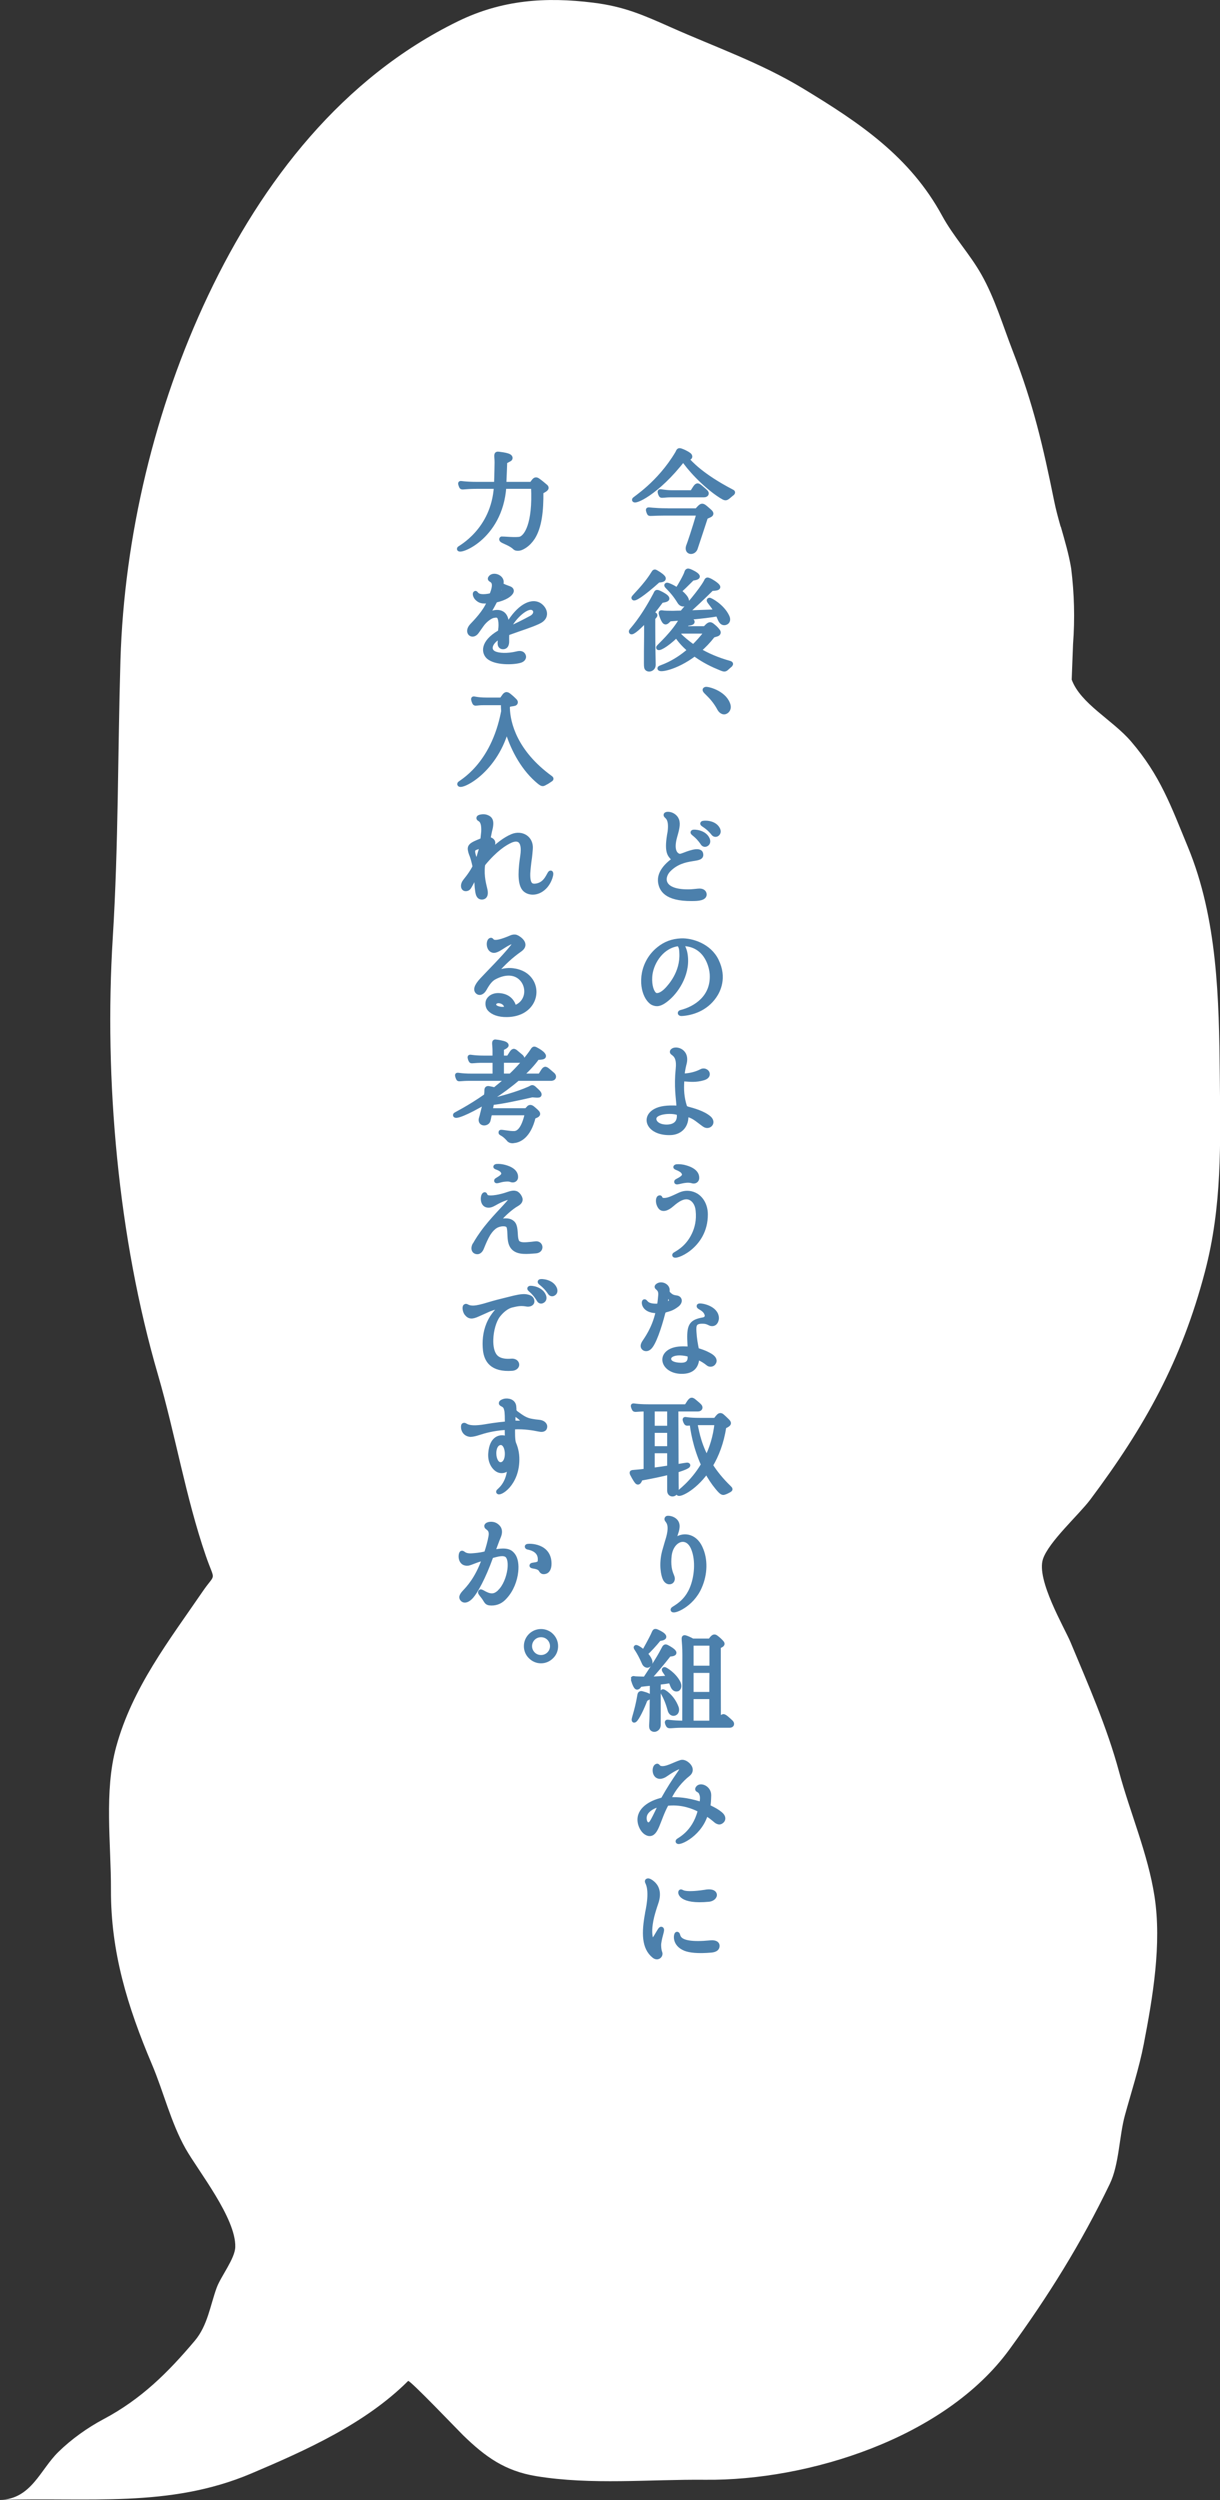
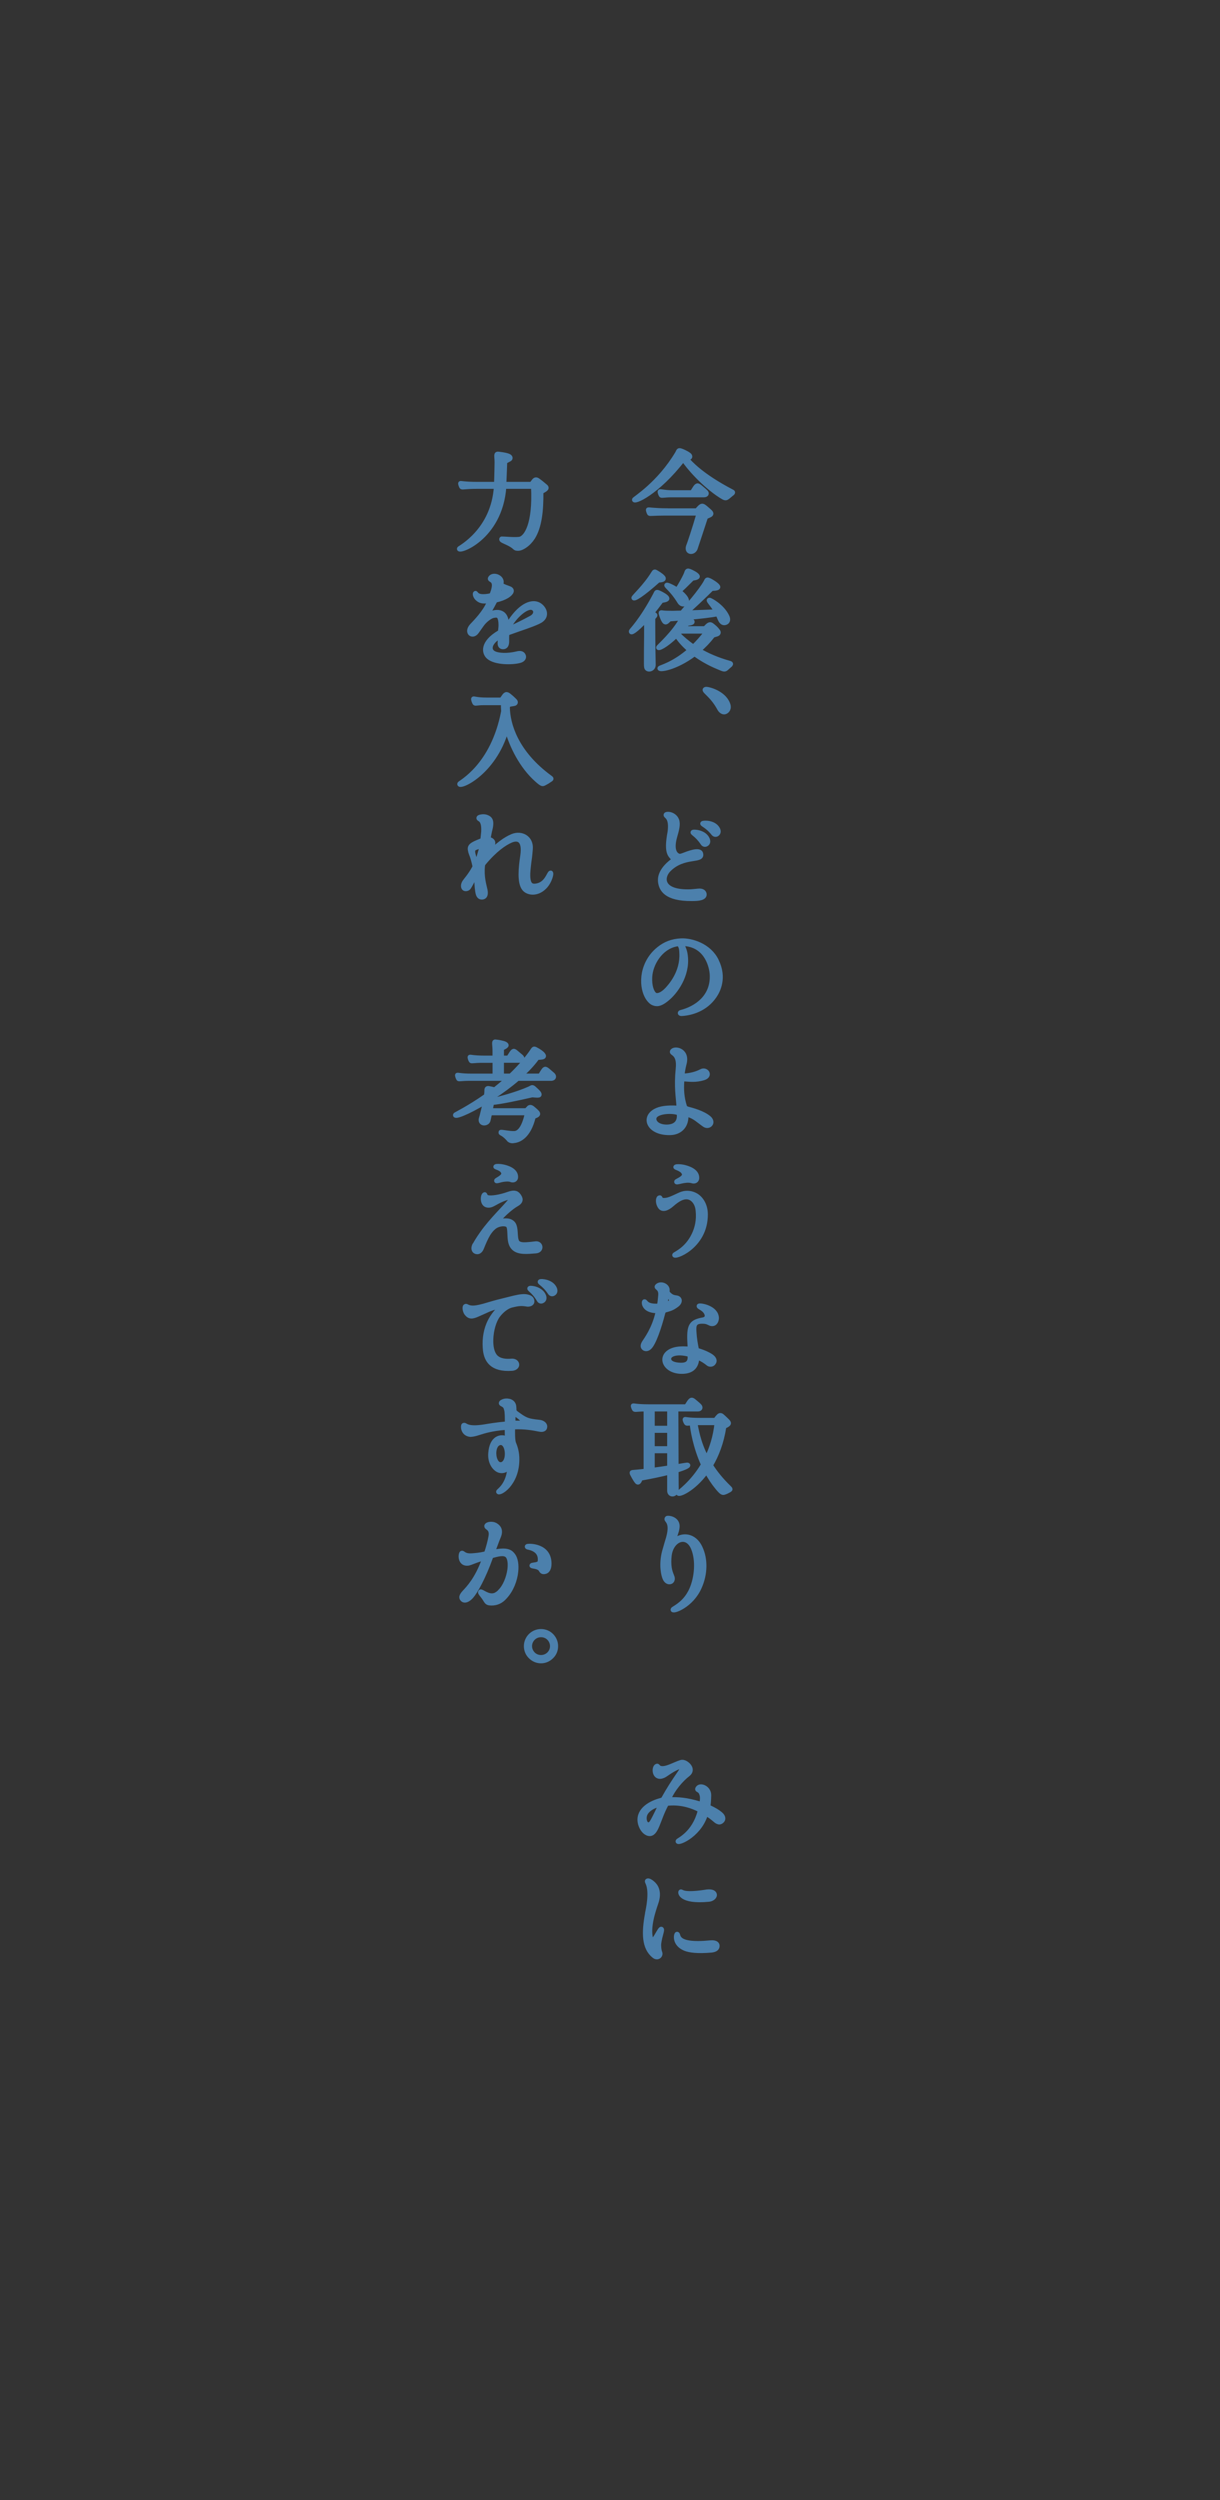
<svg xmlns="http://www.w3.org/2000/svg" id="_レイヤー_2" viewBox="0 0 289.4 592.58">
  <rect x="0" y="0" width="289.4" height="592.58" fill="#333333" stroke="none" />
  <defs>
    <style>.cls-1{fill:#fff;}.cls-2{fill:#4c80ac;stroke:#4c80ac;stroke-linecap:round;stroke-linejoin:round;}</style>
  </defs>
  <g id="_デザイン">
    <g>
-       <path class="cls-1" d="M251.6,124.85c-.58-2.05-1.14-4.1-1.55-6.14-2.61-12.87-4.94-22.97-9.8-35.47-2.34-6.03-4.26-12.54-7.46-18.19-2.75-4.86-6.62-8.97-9.31-13.92-7.59-13.95-19.41-21.93-32.96-30.13-10.11-6.12-20.76-9.8-31.48-14.57-6.42-2.85-10.96-4.88-18.29-5.79-11.34-1.42-21.71-.67-32.12,4.41-27.39,13.37-46.41,37.9-59.26,64.99-12.62,26.59-19.93,57.14-20.8,86.51-.65,22.02-.46,43.7-1.82,65.73-2.08,33.63,1.27,71.17,10.73,103.6,4.1,14.07,6.58,29.05,11.33,42.85,2.24,6.51,2.46,3.83-.74,8.5-7.94,11.6-16.68,22.81-20.51,36.81-2.9,10.59-1.2,22.94-1.24,33.92-.05,14.72,3.9,27.61,9.7,41.3,2.84,6.7,4.5,13.82,7.99,20.01,2.99,5.3,12,16.51,11.8,23.34-.08,2.79-3.43,6.95-4.42,9.67-1.53,4.21-2.14,8.93-5.17,12.53-6.36,7.54-12.71,13.85-21.65,18.6-3.84,2.04-7.62,4.74-10.73,7.78-4.34,4.24-6.37,11.12-13.83,11.38,20.71-.71,40.08,1.98,59.55-6.26,13.01-5.51,27.11-11.83,37.25-21.95,.35-.35,11.96,11.81,13.04,12.86,5.31,5.16,9.94,8.48,17.35,9.7,13.1,2.15,26.92,.73,40.14,.86,24.31,.24,56.72-9.79,72.1-30.88,9.24-12.66,16.99-25.09,23.81-39.23,2.23-4.62,2.23-11.31,3.59-16.27,1.53-5.57,3.37-11.2,4.47-16.86,2.15-11.14,4.3-23.78,2.55-35.08-1.57-10.09-5.74-19.63-8.4-29.48-2.87-10.62-7.3-20.63-11.53-30.76-1.43-3.42-8.17-14.77-6.52-19.69,1.37-4.09,8.51-10.48,11.21-14.07,12.97-17.31,21.66-32.94,27.2-54,4.1-15.59,3.69-30.41,3.53-46.46-.18-18.25-.54-37.24-7.57-54.25-4-9.67-6.54-16.93-13.49-25.02-4.39-5.11-11.97-8.92-14.07-14.64,.11-2.8,.21-5.6,.32-8.4,.45-6.02,.3-12.01-.45-17.99-.54-3.3-1.52-6.59-2.45-9.86Z" />
      <g>
        <path class="cls-2" d="M173.66,117.01c-.29,.26-.55,.44-.81,.68-.7,.57-.78,.55-1.87-.13-4-2.55-7.85-6.94-8.89-8.66-6.21,8.04-11.86,10.43-11.67,9.52,.03-.23,5.88-3.72,10.22-11,.34-.65,.29-.81,.91-.62,.34,.1,1.46,.6,1.98,1.04,.23,.21,.31,.6-.08,.68-.18,.03-.44,.05-.68,.08,1.01,1.14,3.61,4.11,10.87,7.9,.21,.1,.39,.21,.03,.52Zm-15.29,3.98h6.92c.05-.08,.34-.42,.62-.7,.57-.57,.78-.52,1.48,.05,.57,.47,1.04,.91,1.12,.99,.49,.52,.1,.73-.44,.96-.26,.13-.62,.26-.62,.26-.44,1.35-2.31,7.05-2.39,7.25-.36,1.51-2.57,1.35-1.72-.6,.1-.21,1.35-3.85,2.39-7.49h-8.04c-2.78,0-3.48,.18-3.67,.03-.13-.16-.36-.83-.29-.94,.1-.13,1.25,.18,4.63,.18Zm-1.56-3.56c-.13-.13-.39-.81-.29-.94,.1-.13,1.14,.21,2.86,.21h4.78c.21-.34,.31-.52,.52-.83,.6-.96,.78-1.01,1.51-.39,.57,.47,1.09,.94,1.22,1.07,.44,.42,.18,.83-.42,.83h-7.72c-1.64,0-2.31,.23-2.47,.05Z" />
        <path class="cls-2" d="M149.68,149.59c.05-.21,2.39-2.37,5.72-8.63,.16-.31,.23-.52,.34-.6,.13-.08,.29-.03,.6,.1,.29,.13,1.17,.55,1.64,.96,.18,.16,.31,.31,.31,.47,0,.39-1.35,.49-1.38,.52-.83,1.12-1.59,2.11-2.31,2.96,.23,.05,.49,.16,.68,.26,.42,.23-.03,.47-.34,.91v2.16c0,4.42,.1,8.35,.1,8.89,0,1.22-1.61,1.43-1.74,.57-.08-.44-.05-.91-.05-3.77,0-1.4,.1-5.51,0-7.46-2.31,2.52-3.74,3.46-3.56,2.65Zm7.57-12.82c.13,.13,.21,.29,.18,.39-.03,.42-1.22,.42-1.25,.42-3.82,3.43-5.88,4.68-5.9,4.13-.03-.23,2.76-2.73,4.65-5.82,.26-.47,.39-.47,.7-.29,.29,.18,1.22,.7,1.61,1.17Zm16.02,20.85c-.39,.31-.52,.47-.94,.83-.47,.42-.73,.23-1.98-.29-2.29-.94-4.13-2.05-5.59-3.12-4.55,3.43-8.71,3.98-8.27,3.3,.16-.21,3.22-.86,7.1-4.24-1.61-1.35-2.6-2.63-3.12-3.46-2.57,2.5-4.45,3.35-4.32,2.81,.05-.23,3.74-3.38,5.59-6.89-.91,.08-1.87,.16-2.89,.23-.39,.34-.68,.75-.99,.73-.55-.03-1.17-2.21-1.14-2.26,.05-.16,.23-.1,.47-.08,.26,.08,1.61,.1,2.44,.1,.57-.03,1.3-.03,2.11-.05,.81-1.01,4.5-5.12,5.72-7.41,.21-.52,.34-.49,.7-.34,.49,.16,1.92,1.07,2.16,1.51,.39,.62-1.46,.55-1.48,.57-2.05,2.03-4.71,4.55-6.01,5.64,2.5-.1,5.46-.21,7.05-.26-1.14-2.03-2.13-2.63-1.59-2.76,.18-.05,3.02,1.43,4.21,3.9,.42,.83,.13,1.35-.31,1.53-.55,.23-1.07,.03-1.46-.91-.16-.42-.34-.78-.49-1.12-1.46,.29-4.06,.6-7.36,.88,.44,.18,1.25,.57,1.38,.83,.21,.52-1.14,.47-1.22,.57-.31,.36-.62,.73-.94,1.07h5.1c.29-.26,.44-.47,.75-.73,.23-.16,.52-.39,.99,0,.44,.36,.91,.7,1.4,1.38,.21,.29,.18,.62-.26,.78-.39,.13-.65,.18-.94,.29-1.07,1.38-2.18,2.52-3.3,3.48,1.85,1.09,4.24,2.18,7.28,3.02,.23,.08,.42,.21,.13,.44Zm-9-20.51c-1.64,1.64-2.57,2.55-3.17,3.02,.65,.47,1.25,1.04,1.64,1.66,.29,.52,.31,1.04-.13,1.3-.73,.44-1.25-.08-1.46-.44-1.95-3.17-3.46-3.8-2.99-4.03,.16-.08,1.33,.39,2.47,1.17,.62-.91,2.05-3.43,2.21-4.13,.13-.39,.31-.47,.68-.34,.47,.16,1.72,.78,1.95,1.2,.31,.49-1.2,.6-1.2,.6Zm.21,16.17c1.01-.99,2.08-2.16,3.15-3.59h-6.19c-.18,.21-.36,.39-.55,.6,.08,.08,.16,.16,.26,.26,.7,.68,1.77,1.66,3.33,2.73Z" />
        <path class="cls-2" d="M172.69,166.82c.47,1.14-.16,1.82-.7,1.98-.83,.21-1.35-.78-1.35-.78-1.87-3.51-4.24-4.37-3.25-4.71,.36-.13,4.24,.75,5.3,3.51Z" />
        <path class="cls-2" d="M159.54,203.38c-.73-.78-1.56-1.51-.68-6.19,.44-3.38-.81-3.56-.94-3.95-.13-.42,.91-.42,1.59-.05,.57,.31,.91,.73,1.09,1.2,.36,.99,0,2.31-.47,3.95-.73,2.6-.26,4.08,.88,4.5,.6,.21,1.46-.47,3.41-.94,.94-.21,1.72-.18,1.87,.42,.55,2.08-4.06,.23-7.64,3.87-1.72,1.74-1.92,5.38,5.25,5.1,.31-.03,1.04-.08,1.72-.16,1.12-.13,1.56,.42,1.51,.99-.13,1.04-2.42,.94-3.04,.96-6.24,.03-7.25-2.34-7.49-3.98-.08-.73-.23-2.68,2.91-5.07,.36-.29,.13-.57,.03-.65Zm4.86-6.19c.21-.13,2.73-.03,3.48,1.74,.18,.47,.16,.96-.34,1.22-.31,.16-.65,.08-.86-.23-1.46-2.21-2.73-2.45-2.29-2.73Zm2.29-2.08c.18-.16,2.7-.31,3.61,1.38,.23,.44,.26,.96-.21,1.27-.29,.18-.65,.13-.88-.16-1.66-2.08-2.96-2.18-2.52-2.5Z" />
        <path class="cls-2" d="M170.02,227.74c1.95,4,.39,7.1-.52,8.4-2.13,3.09-5.46,4.06-7.8,4.19-.52,.03-.52-.34-.21-.42,3.51-.88,7.72-3.56,7.36-9.05-.08-1.27-.99-6.63-6.37-7.1-.31-.03-.78-.05-.42,.65,.18,.42,.36,.86,.47,1.35,.99,4.68-1.85,8.92-3.95,10.76-2.08,1.85-2.96,1.53-3.59,1.3-.39-.13-.96-.6-1.46-1.43-.62-1.07-1.12-2.73-.88-4.99,.21-1.9,1.14-4.55,3.64-6.53,1.46-1.17,3.12-1.85,5.28-1.95,2.47-.1,6.68,1.14,8.45,4.81Zm-8.37-1.85c-.03-.39,0-1.12-.36-1.74-.23-.42-.57-.36-.83-.31-3.8,.73-6.08,4.68-6.24,7.72-.13,2.11,.44,3.69,1.14,4.19,.55,.36,1.64,.05,2.86-1.25,.62-.68,3.69-3.9,3.43-8.61Z" />
        <path class="cls-2" d="M160.97,262.3c-.13-2.24-.62-4.63-.18-9,.39-3.69-1.59-3.48-1.38-4.06,.36-.99,3.85-.49,2.96,2.89,0,0-.44,1.66-.44,2.55,0,.13,.03,.29,.26,.29,1.56-.1,2.94-.44,4.16-1.07,.57-.34,1.2-.05,1.43,.34,.21,.39,.16,1.01-.91,1.33-1.85,.55-3.25,.34-4.52,.26-.36-.03-.49,.13-.52,.29-.16,2.21-.03,4.03,.6,6.06,.08,.29,.29,.49,.65,.6,1.27,.34,3.74,.99,5.17,2.24,.49,.44,.68,1.09,.26,1.53-.34,.36-.91,.47-1.46,.08-1.35-.94-2.26-1.9-3.77-2.34-.29-.08-.47,.03-.47,.31,0,2.62-1.77,3.87-3.69,3.95-5.07,.21-6.79-3.54-3.69-5.25,1.14-.62,2.76-.88,5.33-.73,.08,0,.23-.03,.21-.26Zm-5.75,2.68c-.18,.99,.83,2.08,2.94,2.08,2.26-.03,3.02-1.3,2.89-2.86,0-.26-.16-.36-.23-.39-1.61-.57-5.33-.29-5.59,1.17Z" />
        <path class="cls-2" d="M156.63,286.17c-.7-.86-.62-2.11-.29-2.29,.62-.31-.13,.83,1.77,.52,1.14-.18,2.86-1.22,3.74-1.48,1.14-.34,2.31-.16,3.3,.42,1.4,.86,2.26,2.55,2.26,4.5,.05,7.85-7.83,10.56-7.44,9.59,.1-.26,2.89-1.22,4.58-4.76,.73-1.51,1.22-3.41,.96-5.77-.13-1.46-.86-2.47-1.69-2.89-1.48-.73-3.09,.36-4.42,1.53-1.27,1.12-2.29,1.25-2.78,.62Zm3.8-6.11c.08-.23,2.21-.88,1.79-1.92-.16-.44-.49-.7-.78-.86-.73-.47-1.46-.52-1.14-.75,.16-.13,1.12-.1,1.77,.03,.94,.21,3.38,.86,3.3,2.7-.03,.52-.49,.99-1.3,.68-1.72-.44-3.82,.73-3.64,.13Z" />
        <path class="cls-2" d="M157.35,311.07c-.94,3.67-2.26,7.49-3.3,8.37-.44,.39-.91,.39-1.22,.21-.31-.21-.6-.57-.08-1.43,.49-.78,2.37-3.22,3.25-7.15,.05-.23-.05-.34-.26-.31-3.17-.05-3.15-2.21-2.89-2.29,.42-.1,.23,1.14,3.15,1.04,.31-.03,.36-.23,.42-.49,.08-.42,.16-1.43,.21-1.9,.23-2.03-1.4-1.77-.65-2.39,.86-.7,2.52,.03,2.37,1.2-.03,.34,.05,.52,.31,.78,.44,.42,.83,.73,1.72,.83,1.04,.1,1.14,1.09,.21,1.79-1.17,.88-1.72,.96-2.7,1.25-.23,.05-.42,.16-.52,.49Zm12.69,1.38c-.05,.91-.57,1.59-1.48,1.33-.52-.23-.75-.39-1.35-.49-2.55-.23-2.6,.81-2.5,2.42,.08,1.53,.34,2.94,.55,3.98,.03,.18,.08,.29,.23,.34,1.82,.55,2.52,.99,2.99,1.25,.99,.6,1.27,1.25,.78,1.85-.31,.39-.91,.42-1.25,.16-.75-.62-1.61-1.12-2.16-1.35-.49-.21-.49,.16-.49,.23-.23,2.37-1.9,3.09-4.08,2.96-3.87-.26-5.1-3.95-1.61-5.17,1.14-.39,2.37-.36,3.74-.29,.08,.03,.23,.05,.21-.21-.03-.78-.08-1.3-.1-2.05-.08-3.35,.55-4.16,3.28-4.65,.62-.1,1.01-.57,.83-1.2-.44-1.46-2.13-1.66-1.85-2.05,.21-.26,4.24,.37,4.26,2.96Zm-11.88-5.25c-.16,.62-.21,1.17-.26,1.56-.08,.36,.05,.39,.29,.34,.39-.13,.39-.16,.75-.42,.6-.44-.1-1.3-.52-1.74-.16-.13-.23,.05-.26,.26Zm5.15,13.86c-2.6-.68-4.65-.1-4.6,1.07,.05,.81,.96,1.33,2.73,1.38,1.2,.03,2.34-.31,2.16-2.13,0-.21-.21-.31-.29-.31Z" />
        <path class="cls-2" d="M149.92,349.35c-.21-.55,.03-.36,1.38-.52,.62-.05,1.25-.13,1.87-.21v-14.56c-2.13,0-2.55,.23-2.73,0-.13-.18-.36-.78-.29-.88,.1-.13,.75,.18,3.61,.18h9c.23-.31,.34-.44,.55-.81,.62-.96,.81-.94,1.53-.31,.62,.49,.91,.78,1.04,.91,.47,.42,.29,.91-.31,.91h-5.15l.05,13.52c1.56-.26,2.57-.44,2.65-.39,.52,.21-.52,.73-2.65,1.38,0,2.42,.03,4.19,.03,4.34,.03,1.59-1.72,1.69-1.74,.47v-4.34c-1.85,.47-4.16,.96-6.81,1.43,0,.03-.36,1.27-.83,.83-.49-.52-1.17-1.9-1.2-1.95Zm8.84-15.29h-3.95v4.39h3.95v-4.39Zm-3.95,9.23h3.95v-4.16h-3.95v4.16Zm0,5.12c1.46-.18,2.78-.39,3.95-.57v-3.88h-3.95v4.45Zm17.21,5.3c-.55,.29-.78,.23-1.85-1.04-1.01-1.22-1.85-2.52-2.57-3.85-3.17,4.39-6.84,5.77-6.71,5.1,.03-.18,3.28-2.31,5.9-6.76-1.95-4.29-2.57-8.42-2.7-9.8-.96,.05-1.2,.16-1.33-.05-.13-.16-.42-.81-.31-.91,.1-.13,.49,.18,3.69,.18h3.54c.29-.36,.44-.6,.75-.91,.23-.26,.55-.34,.88-.05,.7,.6,1.04,.99,1.2,1.12,.57,.57,.49,.75-.1,1.12-.21,.1-.36,.18-.62,.34-.57,3.77-1.77,6.79-3.17,9.13,1.07,1.69,2.5,3.48,4.37,5.28,.36,.34,.36,.44,0,.65-.52,.29-.81,.42-.96,.47Zm-4.39-8.09c1.12-2.26,2.03-5.02,2.37-8.32h-4.52c-.21,0-.39,0-.57,.03,.31,1.09,.62,4.32,2.73,8.29Z" />
        <path class="cls-2" d="M166.17,366.89c1.25,2.65,1.22,6.19-.21,9.36-.96,2.16-2.52,3.64-3.87,4.5-1.48,.96-2.68,1.17-2.5,.73,.1-.29,2.16-1.01,3.72-3.46,.26-.42,.52-.88,.75-1.43,1.14-2.65,1.56-6.71,.34-9.62-1.48-3.51-5.07-2.05-5.56,1.66-.13,1.07-.13,2.05,0,2.94,.1,.7,.31,1.35,.55,1.9,.47,1.01-.03,1.59-.62,1.56-.36,0-.78-.26-1.04-.78-.42-.81-.99-3.41-.18-6.5,.29-1.07,.96-3.28,.96-3.28,1.14-4.16-.88-3.98-.29-4.63,.18-.21,2.47,.05,2.5,1.87,0,.44-.1,1.01-.29,1.53-.23,.83-.6,1.61-.68,1.85-.05,.18,.1,.23,.21,.13,1.74-1.66,4.78-1.48,6.21,1.66Z" />
-         <path class="cls-2" d="M160.73,400.38c-.42,.18-.94-.03-1.25-.86-.16-.42-.29-.75-.44-1.09-.68,.16-1.69,.29-2.81,.42v10.04c0,.99-1.09,1.43-1.61,.86-.13-.16-.16-.47-.13-1.04,.03-.65,.1-1.64,.1-3.07,0-1.14,.08-4.76,.05-6.6-1.01,.1-2.03,.21-2.81,.31-.03,.03-.44,.81-.81,.62-.42-.23-.94-2.03-.91-2.08,.05-.16,.21-.13,.39-.08,.23,.05,1.69,.08,2.39,.1h.13c.88-1.35,3.17-4.71,4.24-6.84,.44-.88,.52-.94,1.09-.62,.36,.18,1.4,.78,1.59,1.2,.23,.52-1.17,.49-1.2,.52-1.4,1.82-3.72,4.58-4.86,5.75,1.87-.03,3.93-.21,4.76-.23-.81-1.46-1.46-1.92-1.01-2.05,.13-.03,2.29,1.2,3.3,3.2,.39,.81,.16,1.38-.21,1.56Zm-6.76,1.64c.18,.26-.08,.39-.75,.7-.03,0-.31,.7-.34,.73-.96,2.39-2.08,4.47-2.47,4.37-.34-.13,.57-1.77,1.3-6.11,.03-.13,.08-.31,.26-.36,.08-.03,.16-.03,.26,0,0,0,1.53,.36,1.74,.68Zm-.86-10.04c.44,.47,.81,.96,1.04,1.48,.23,.55,.16,.86-.18,1.17-.47,.44-1.01-.03-1.17-.36-1.48-3.38-2.16-3.64-1.95-3.85,.1-.1,.99,.39,1.85,1.17,.6-1.07,1.69-3.07,2.11-3.95,.52-1.09,.39-1.22,1.17-.88,.21,.1,.65,.31,1.01,.55,.31,.21,.57,.44,.57,.68,0,.39-1.17,.47-1.2,.49-1.07,1.33-2.42,2.78-3.25,3.51Zm7.36,12.69c.23,.57,.13,1.25-.36,1.46-.78,.31-1.14-.39-1.25-.81-1.01-3.74-2.11-4.34-1.59-4.42,.16-.03,2.18,1.12,3.2,3.77Zm12.92,3.48c.44,.42,.29,.88-.31,.88h-11.62c-2.05,.03-2.76,.26-2.94,0-.13-.16-.39-.75-.29-.88,.08-.13,.83,.18,4.11,.21,0-1.74,.03-7.83,.03-16.09,0-3.72-.49-4.32,.18-4.16,.31,.08,1.17,.44,1.74,.78h4.13c.16-.18,.31-.42,.42-.55,.34-.36,.57-.57,.96-.31,.6,.42,1.27,1.07,1.51,1.4,.31,.49-.52,.65-.83,.91,0,9.8,.03,15.32,.03,17.66,.08-.13,.18-.26,.31-.44,.62-.96,.78-.94,1.53-.34,.62,.52,.88,.78,1.04,.94Zm-9.05-18.57c-.16,.1-.31,.21-.31,.36v5.38h4.76v-5.75h-4.45Zm4.45,6.45h-4.76v5.51h4.73c0-1.82,0-3.74,.03-5.51Zm-4.76,12.32h4.73v-6.11h-4.73v6.11Z" />
        <path class="cls-2" d="M170.95,429.97c.81,.68,.73,1.38,.26,1.74-.39,.31-.65,.31-1.09,.1-.42-.21-1.14-1.04-2.31-1.69-.23-.13-.36-.1-.44,.13-1.66,5.07-7.05,7.07-6.58,6.11,.13-.26,3.82-1.74,5.2-7.05,.05-.13,0-.26-.21-.36-1.27-.65-3.87-1.72-7.1-1.46-.26,.03-.49,0-.6,.21-2,3.69-2.31,7.31-4.19,6.99-.94-.18-1.69-1.17-2.03-2.34-.81-3.02,1.98-4.81,4.5-5.56,.75-.23,.81-.18,.99-.47,1.25-2.24,2.31-3.9,4-6.34,.62-.91,0-1.3-.44-1.09-1.87,.81-2.94,1.82-3.59,2.08-2.21,.91-2.37-2.03-1.56-2.39,.34-.18,.29,.34,.91,.49,1.33,.34,3.33-.94,4.86-1.4,.78-.23,1.61,.47,1.95,.91,.49,.62,.52,1.4-.21,1.98-1.69,1.3-3.51,3.46-4.5,5.64-.16,.34,.03,.29,.23,.29,1.87-.03,3.64,0,7.1,1.04,.05,.03,.29,.08,.34-.16,.1-.7,.18-1.51-.03-2.03-.34-1.27-1.33-.86-.91-1.51,.6-.94,2.76-.08,2.71,1.74-.03,1.22-.1,2-.18,2.44-.03,.08-.03,.23,.18,.31,1.38,.68,1.95,.99,2.73,1.64Zm-17.65-.34c-.57,.83-.47,1.87-.13,2.44,.13,.18,.7,.83,1.38-.1,.29-.39,.99-1.77,2.05-4.03,.05-.1,0-.13-.21-.13-1.2,.21-2.5,.94-3.09,1.82Z" />
        <path class="cls-2" d="M153.51,453.5c.13-.73,1.12-4.86,.13-7.12-.1-.23-.29-.52-.05-.62,.26-.13,.86,.21,1.33,.65,.62,.55,1.72,1.92,.73,4.71-.42,1.22-.73,2.26-.96,3.17-.62,2.6-.52,4.08-.31,5.07,.13,.57,.49,.83,1.17-.26,.83-1.38,1.12-2,1.35-1.9,.42,.16-.29,1.43-.55,3.48-.05,.39,0,1.56,.26,2.16,.26,.7-.6,1.53-1.48,.81-2.44-1.95-2.47-5.49-1.61-10.14Zm7.07,4.89c.75-.05-1.01,2.91,7.93,2.03,1.35-.13,1.72,.39,1.69,.83,0,.57-.44,.96-1.43,1.07-3.28,.29-5.17,.03-6.24-.39-2.76-1.12-2.21-3.51-1.95-3.54Zm.91-10.04c.31-.1,.36,.88,5.64,.1,1.56-.31,2.24,.05,2.39,.49,.23,.62-.52,1.25-1.33,1.33-6.89,.68-7.02-1.79-6.71-1.92Z" />
        <path class="cls-2" d="M117.69,114.72c.08-1.87,.13-4.86,.13-5.1,0-1.64-.36-2.18,.52-2.05,.52,.08,1.38,.16,2.08,.39,.96,.31,.68,.81,.49,.91-.34,.18-.6,.34-1.09,.57,0,.54-.13,3.2-.21,5.28h6.45c.13-.18,.31-.39,.49-.65,.36-.49,.65-.57,1.17-.16,.52,.36,1.07,.83,1.69,1.35,.7,.57-.34,.94-1.01,1.35,.05,4.42-.36,8.29-1.98,10.84-.52,.78-1.14,1.46-1.92,1.98-.39,.26-.75,.44-1.09,.55-.34,.1-.68,.1-1.01,.03-.18-.05-.44-.31-.62-.47-1.17-.88-2.63-1.22-2.83-1.59-.05-.1-.05-.26,.08-.29,.16-.03,3.54,.31,4.42,.03,1.3-.44,3.46-3.3,3.02-12.32h-6.86c-.86,12.46-11.36,15.89-10.69,14.64,.13-.21,8.06-4.24,8.74-14.64h-4.47c-3.12,0-3.56,.31-3.74,.05-.1-.16-.34-.78-.26-.88,.08-.13,.7,.18,4.21,.18h4.32Z" />
        <path class="cls-2" d="M127.7,147.43c-2,.91-3.54,1.33-7.05,2.6-.13,.05-.34,.16-.34,.34-.05,.65-.03,1.09-.03,1.43,.05,1.2-.36,1.59-.96,1.59-.39,0-.81-.21-.78-.99,.03-.39,.05-.88,.05-1.35,0-.05-.03-.16-.18-.08-2.29,1.38-2.65,3.2-1.09,3.9,.99,.44,3.02,.57,5.28,.03,.68-.18,1.38-.18,1.64,.52,.21,.54-.23,1.04-.91,1.22-1.79,.49-5.8,.52-7.44-.86-1.17-.99-1.61-3.46,2.55-5.9,.08-.05,.18-.05,.21-.42,.03-.29,.16-1.01,.08-1.95-.03-.31-.08-.62-.18-.91-.26-.94-1.12-.68-1.35-.65-.68,.03-2.08,.96-2.94,2.21-.47,.68-.73,1.04-1.14,1.61-1.07,1.48-2.7,.13-1.22-1.48,.86-.91,3.12-3.2,4.03-5.46,.08-.23,.05-.36-.21-.34-1.27,.16-1.92,.03-2.63-.7-.39-.42-.55-1.07-.36-1.2,.31-.26,.03,1.25,3.51,.57,.05-.03,.34-.1,.47-.44,1.43-3.69-.88-2.94-.44-3.72,.68-1.12,3.04-.23,2.68,1.25-.05,.1,0,.39,.18,.49,.16,.1,.42,.21,.73,.34,.26,.1,.55,.21,.91,.34,1.04,.36,.68,1.17-.49,1.9-.65,.39-1.56,.75-2.63,.99-.08,.03-.13,.03-.21,.18-.91,1.74-1.17,2.18-1.69,2.91-.16,.21,0,.39,.23,.23,1.17-.73,4.24-1.4,4.24,2.44,0,.52,.1,.23,.29-.05,2.6-4.34,5.33-5.51,7.02-4.86,1.48,.55,2.94,3.02,.18,4.26Zm-9.18-6.79c.7-.23,1.46-.7,.81-1.17-.31-.23-.62-.42-.78-.03-.13,.31-.26,.68-.34,.94-.08,.29,.05,.34,.31,.26Zm7.62,3.43c-1.35-.29-4.06,2-5.41,4.63-.08,.13,0,.31,.29,.18,1.4-.6,3.41-1.61,4.99-2.47,1.4-.78,1.14-2.11,.13-2.34Z" />
        <path class="cls-2" d="M130.64,184.79c-.75,.49-.83,.57-1.07,.68-.86,.44-.78,.73-2.29-.62-3.56-3.17-5.9-7.88-7.07-11.96-3.02,10.69-11.7,14.2-11.23,12.87,.1-.31,7.93-4.11,10.4-17.16-.05-.73-.08-1.38-.03-1.95h-4.63c-1.59,0-1.9,.23-2.11,.05-.16-.18-.44-.96-.34-1.09,.1-.16,.73,.23,3.07,.23h3.61l.52-.73c.55-.88,.91-.6,1.51-.1,.68,.55,.96,.88,1.14,1.04,.36,.34,.23,.65-.03,.75-.88,.26-1.66,0-1.64,.99,.08,3.69,1.82,10.5,10.14,16.54,.23,.16,.31,.31,.03,.47Z" />
        <path class="cls-2" d="M113.53,193.81c.08-.23,1.14-.44,1.82-.21,.99,.36,1.56,.88,.86,3.41,0,0-.23,1.17-.31,1.56-.03,.1-.03,.26,.16,.31,.42,.16,1.14,.39,.88,1.3-.16,.57-.81,1.2-1.35,2-.34,.49-.08,.55,.18,.31,2.26-2.29,4.06-3.61,5.75-4.32,2.21-.91,4.6,.42,4.37,3.07-.08,.88-.13,1.59-.18,1.9-.23,1.61-.36,2.86-.42,3.85-.08,2.7,.68,3.17,2.05,2.91,2.29-.42,2.83-2.86,3.22-3.04,.52-.23-.05,2.16-1.4,3.46-1.79,1.77-4,1.43-4.86,.34-1.17-1.46-.81-5.02-.39-7.78,.6-4.08-1.22-4.26-2.73-3.61-1.48,.65-3.69,2.11-6.4,5.36-.1,.16-.21,.31-.23,.52-.29,2.7,.34,4.6,.6,5.82,.21,1.07-.05,1.64-.65,1.74-.7,.1-.96-.31-1.12-.75-.21-.62-.39-2.34-.36-3.93,0-1.48-1.22,1.66-1.85,2.42-.26,.29-.73,.36-1.01,.21-.34-.18-.44-.81-.1-1.46,.34-.6,1.35-1.56,2.42-3.54,.1-.21,.1-.31,.05-.57-.52-2.31-.78-2.52-.94-3.12-.16-.7-.31-1.17,.36-1.69,.36-.26,.73-.47,2.29-1.09,.16-.08,.21-.18,.23-.36,.05-.52,.18-1.69,.18-1.72,.16-3.35-1.33-2.68-1.12-3.3Zm.05,6.92c-.91,.31-1.48,.36-1.35,1.38,.08,.52,.31,1.27,.47,1.51,.23,.34,.47,.29,.62,.08,.16-.29,.34-.88,.52-1.59,.18-.52,.57-1.64-.26-1.38Z" />
-         <path class="cls-2" d="M122.22,230.08c.99,.21,2.08,.6,2.96,1.43,3.2,2.99,1.51,9-4.94,9.07-2,.03-3.38-.55-4.11-1.35-.52-.55-.55-1.43-.39-1.92,.21-.68,1.22-1.64,3.02-1.38,1.85,.23,2.76,1.38,3.12,2.44,.08,.29,.21,.42,.57,.29,2.99-1.33,3.07-5.07,.96-6.92-1.33-1.17-3.51-1.46-6.21,0-.81,.47-1.46,1.27-2.24,2.68-.55,.96-1.22,1.04-1.56,.81-.75-.49-.49-1.48,.88-2.96,1.59-1.72,5.04-5.12,7.25-7.85,.75-.91,.1-1.22-.16-1.14-1.61,.47-3.43,2.37-4.47,2.05-1.2-.34-1.12-2.44-.47-2.55,.47-.08-.1,1.53,4.86-.62,.31-.13,.75-.23,1.17-.08,.6,.23,2.86,1.69,.91,3.04-2.29,1.61-3.95,3.22-5.56,5.04-.36,.39-.23,.6,.39,.29,1.17-.44,2.6-.68,4-.36Zm-2.16,8.76c.08-.75-.65-1.4-1.51-1.53s-1.33,.31-1.35,.78c0,.31,.23,.65,.73,.83,.39,.16,1.01,.31,1.74,.21,.13,0,.31-.05,.39-.29Z" />
        <path class="cls-2" d="M130.85,255.69h-8.03c-1.87,1.61-3.9,3.09-5.88,4.37-.03,.26-.08,.52-.13,.75,1.87-.47,5.69-1.43,8.79-2.81,.57-.26,.62-.49,1.12-.05,.88,.81,1.46,1.3,1.2,1.64-.16,.21-1.59-.03-1.77,.03-3.25,.75-7.46,1.64-9.44,1.79-.13,.6-.23,1.17-.34,1.77h8.48c.05-.08,.21-.23,.42-.44,.18-.26,.49-.55,1.04-.13,.57,.47,1.22,1.04,1.27,1.22,.29,.57-.68,.7-1.01,.94-1.12,4.65-3.46,5.56-4.63,5.67-.05,.03-.96,.21-1.35-.42-1.43-1.59-1.95-1.22-1.82-1.69,.05-.18,2.08,.34,3.28,.26,.86-.05,2.11-.81,2.96-4.73h-8.76c-.05,.23-.1,.47-.18,.73-.21,.91-.16,1.17-.57,1.48-.52,.34-1.17,.23-1.38-.21-.23-.55,.05-.78,.26-1.82,.16-.73,.44-1.66,.65-2.76-4.11,2.47-7.38,3.77-7.05,2.94,.03-.1,3.28-1.64,7.33-4.5,.03-.26,.05-.52,.08-.81,.03-.55-.08-1.04,.47-.99,.29,.05,.94,.16,1.46,.34,1.01-.81,2.05-1.66,3.07-2.57h-8.92c-2.11,0-2.55,.21-2.73,.05-.13-.16-.36-.83-.29-.94,.1-.13,.75,.18,3.43,.18h5.46v-3.56h-2.89c-2.11,0-2.55,.23-2.73,.05-.13-.13-.36-.81-.29-.94,.1-.13,.75,.18,3.43,.18h2.47v-1.64c0-1.46-.31-2.24,.18-2.18,.42,.03,1.9,.26,2.34,.52,.49,.31,.52,.52-.81,1.12v2.18h1.56c.21-.31,.31-.49,.52-.81,.6-.96,.73-1.01,1.43-.39,.57,.47,.96,.81,1.12,.94,.44,.44,.26,.96-.31,.96h-4.32v3.56h2.08c1.69-1.59,3.33-3.41,4.76-5.38,.68-.94,.62-1.2,1.2-.91,.81,.42,1.48,.88,1.77,1.27,.21,.26,.23,.49,0,.6-.26,.16-1.35,.16-1.38,.18-1.04,1.46-2.39,2.89-3.9,4.24h4.52c.21-.31,.31-.49,.52-.83,.6-.96,.7-.99,1.43-.39,.57,.49,.96,.83,1.12,.96,.44,.42,.26,.96-.31,.96Z" />
        <path class="cls-2" d="M112.55,295.08c.05-.05,.75-1.35,1.85-2.86,2.18-3.07,5.43-6.16,6.47-7.49,.21-.23,.29-.52,.21-.7-.1-.16-.39-.23-.91-.05-2.73,.86-3.33,2-4.63,1.74-.6-.13-.88-.65-.96-1.2-.1-.65,.08-1.33,.36-1.43,.23-.08,.1,.47,.7,.68,.81,.26,2.96-.08,4.84-.75,1.33-.47,2.03-.44,2.6,.36,.39,.57,.83,1.33-.49,2.08s-3.17,2.39-4.19,3.64c-.13,.16-.05,.36,.16,.31,1.48-.21,2.34-.21,3.04,.42,.81,.73,.65,2.34,.81,3.54,.08,.57,.23,1.04,.57,1.27,.68,.44,1.64,.34,3.04,.21,.34-.03,.96-.13,1.14-.13,1.25-.05,1.48,1.74-.05,1.87-2.08,.16-4.11,.39-5.28-.73-.68-.65-.88-1.59-.94-2.76-.08-2.08-.13-2.55-.73-2.81-.57-.23-2.05-.21-3.09,.75-.47,.39-.83,.88-1.2,1.43-.6,.99-1.09,2.16-1.53,3.25-.23,.62-.7,1.3-1.51,.99-.47-.18-.7-.81-.29-1.64Zm5.04-18.62c.16-.13,1.07-.1,1.66,.03,.91,.18,3.22,.81,3.15,2.55,0,.49-.47,.94-1.22,.65-.42-.18-.94-.13-1.38-.1-1.17,.08-2.18,.65-2.08,.23,.05-.23,2.05-.94,1.64-1.92-.13-.34-.39-.6-.65-.75-.7-.44-1.4-.47-1.12-.68Z" />
        <path class="cls-2" d="M121.44,309.41c-1.25,.31-2.42,1.3-3.28,2.42-.91,1.2-1.59,3.51-1.64,5.67-.05,1.59,.21,3.09,.99,4,.99,1.14,2.78,1.14,3.82,1.04,.62-.05,1.22,.23,1.33,.81,.1,.57-.47,1.01-1.12,1.07-4.99,.39-6.19-2.11-6.47-4.32-.23-2.03-.05-4.24,.81-6.29,.31-.73,.7-1.43,1.2-2.11,.26-.34,.75-1.07,1.61-1.74,.47-.36,.26-.52-.31-.34-2.78,.83-2.37,.83-4.91,1.92-1.48,.68-2.13,.7-2.86-.23-.36-.49-.52-1.48-.26-1.69,.34-.26,.39,.26,1.64,.34,.6,.03,1.38-.08,2.81-.47,1.64-.47,2.37-.73,4.73-1.3,1.82-.44,3.28-.88,4.45-.94,.42-.03,.78,0,1.12,.08,.73,.16,1.12,.47,1.17,1.07,.05,.78-.91,.86-1.2,.81-1.35-.23-2.05-.18-3.61,.21Zm4.24-4.11c.21-.13,2.73,.1,3.38,1.92,.16,.47,.1,.96-.42,1.2-.31,.16-.65,.05-.83-.29-1.35-2.29-2.6-2.57-2.13-2.83Zm2.47-1.59c.21-.13,2.73-.03,3.48,1.74,.18,.47,.16,.96-.34,1.22-.31,.18-.65,.08-.86-.23-1.48-2.21-2.76-2.44-2.29-2.73Z" />
        <path class="cls-2" d="M109.95,337.8c.55-.34,.39,1.09,5.17,.29,.57-.1,2.76-.47,4.91-.65,.08,0,.23-.05,.23-.23,0-2.73-.13-2.89-.23-3.25-.26-1.14-1.22-.96-1.2-1.38,0-.23,.42-.44,.86-.55,.83-.16,2.18,.05,2.29,1.43,.03,.1,.03,.65,.03,.73,0,.31,.16,.49,.44,.73,1.38,.99,2.21,1.66,3.8,1.9,.23,.05,1.12,.18,1.61,.21,.91,.08,1.59,.62,1.43,1.3-.13,.7-.94,.62-1.51,.49-1.27-.26-3.25-.62-5.85-.52-.08,0-.21,0-.23,.23-.05,.78-.05,2.86,.21,3.54,.23,.57,.7,1.69,.78,3.33,.13,3.28-1.01,5.51-2.16,6.84-1.17,1.33-2.37,1.74-2.34,1.33,.03-.26,2.21-1.4,2.63-5.28,.05-.42-.08-.52-.49-.13-.68,.65-1.59,.6-2.11,.36-.94-.42-2.08-1.85-1.9-4.06,.29-3.85,2.55-3.93,3.38-3.67,.57,.16,.57-.1,.55-.57,0-.49-.03-1.04-.03-1.61,.03-.16-.16-.18-.23-.18-1.87,.13-2.99,.36-3.8,.52-2.42,.52-3.22,1.07-4.58,1.14-1.92-.16-1.87-2.16-1.66-2.29Zm10.3,6.55c-.13-1.79-.91-2.34-1.43-2.34-1.09,.03-1.59,1.22-1.59,2.44,0,1.51,.73,3.02,1.95,2.55,.23-.1,1.14-.6,1.07-2.65Zm1.53-7.59c0,.31,.05,.44,.47,.47,.29,0,.78,.03,1.48-.03,.26-.03,.6-.23,.23-.6-.47-.47-.94-.86-1.66-1.35-.44-.31-.47,.08-.49,.34-.03,.26-.05,.86-.03,1.17Z" />
        <path class="cls-2" d="M115.38,361.67c.18-.52,1.43-.62,2.13-.23,.78,.44,1.46,1.22,.81,2.78-.39,.88-.96,2.55-1.27,3.33-.05,.16-.05,.29,.13,.26,3.22-.65,3.98,.03,4.6,.86,.6,.83,.83,2.26,.65,3.87-.21,2.03-1.07,4.34-2.63,6.01-.86,.99-1.9,1.51-3.2,1.51-1.4,0-1.14-.54-2.16-1.79-.44-.57-.68-.81-.47-1.01,.23-.29,1.85,1.4,3.46,.78,.29-.1,.96-.55,1.09-.78,1.22-1.14,2.08-3.3,2.34-5.23,.18-1.46,.03-2.78-.6-3.33-.83-.7-2.44-.16-3.48,.1-.18,.05-.26,.13-.34,.36-1.74,4.84-3.59,8.11-4.6,9.26-.81,.91-1.59,1.14-2.03,.81-.26-.21-.39-.42-.36-.73,.05-.29,.26-.65,.7-1.12,.86-.91,2.99-3.09,4.63-7.72,.05-.16-.05-.31-.29-.23-2.21,.7-2.63,.99-3.35,1.17-1.22,.18-1.69-.55-1.82-1.27-.1-.6,.05-1.2,.21-1.25,.39-.13,.49,.75,2.5,.6,.65-.05,1.79-.13,3.07-.44,.08-.03,.21-.1,.29-.29,.31-.88,.81-2.65,.99-3.77,.36-2.05-1.14-1.95-.99-2.5Zm14.01,10.89c-.94,.29-.99-.36-1.27-.65-.81-.78-2.29-.47-1.98-.91,.16-.21,1.79-.05,1.9-.88,.39-2.78-2.31-3.2-2.83-3.33-.23-.05-.34-.29-.05-.34,.39-.1,5.17-.21,5.17,4.19,0,1.2-.44,1.77-.94,1.92Z" />
        <path class="cls-2" d="M125.81,392.69c-.68-.65-1.04-1.56-1.04-2.5,0-1.98,1.61-3.56,3.56-3.56,.96,0,1.85,.36,2.52,1.04s1.04,1.56,1.04,2.52-.36,1.85-1.04,2.5c-.68,.68-1.56,1.07-2.52,1.07s-1.85-.39-2.52-1.07Zm.68-.65c.49,.49,1.14,.75,1.85,.75,1.46,0,2.63-1.17,2.63-2.6,0-.7-.29-1.38-.78-1.87-.49-.49-1.14-.75-1.85-.75s-1.35,.26-1.85,.75-.78,1.17-.78,1.87,.29,1.35,.78,1.85Z" />
      </g>
    </g>
  </g>
</svg>